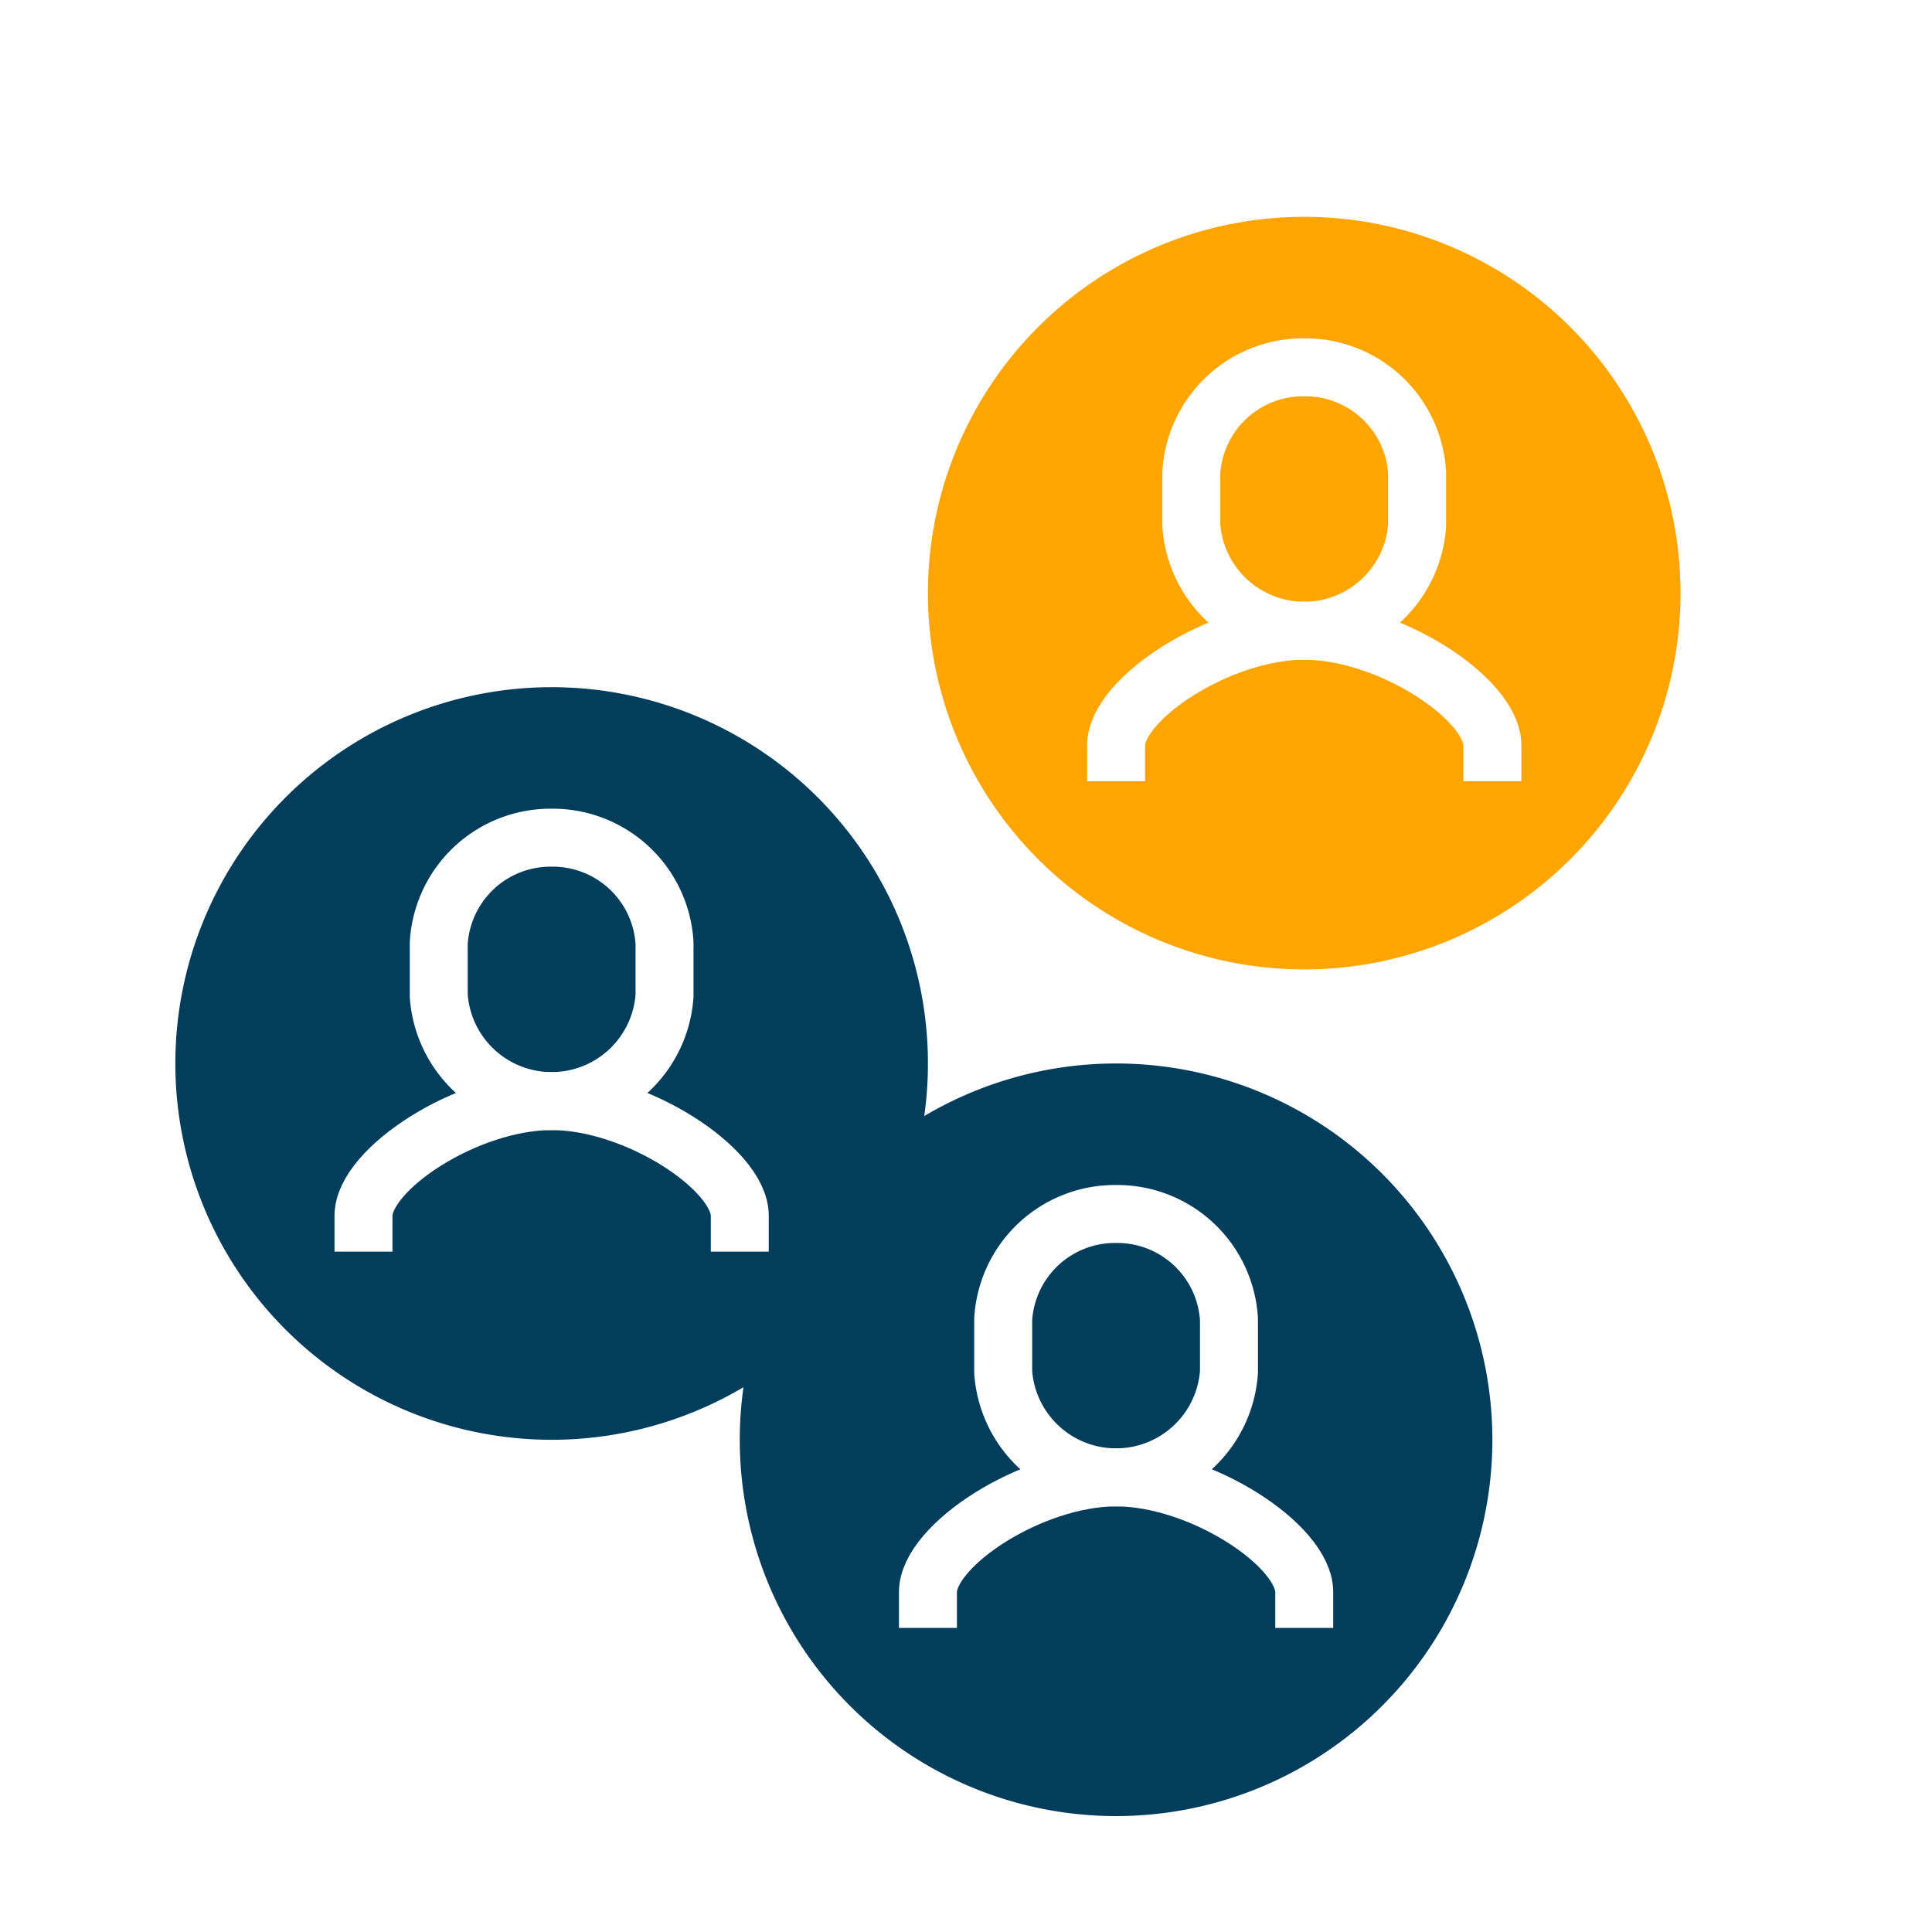
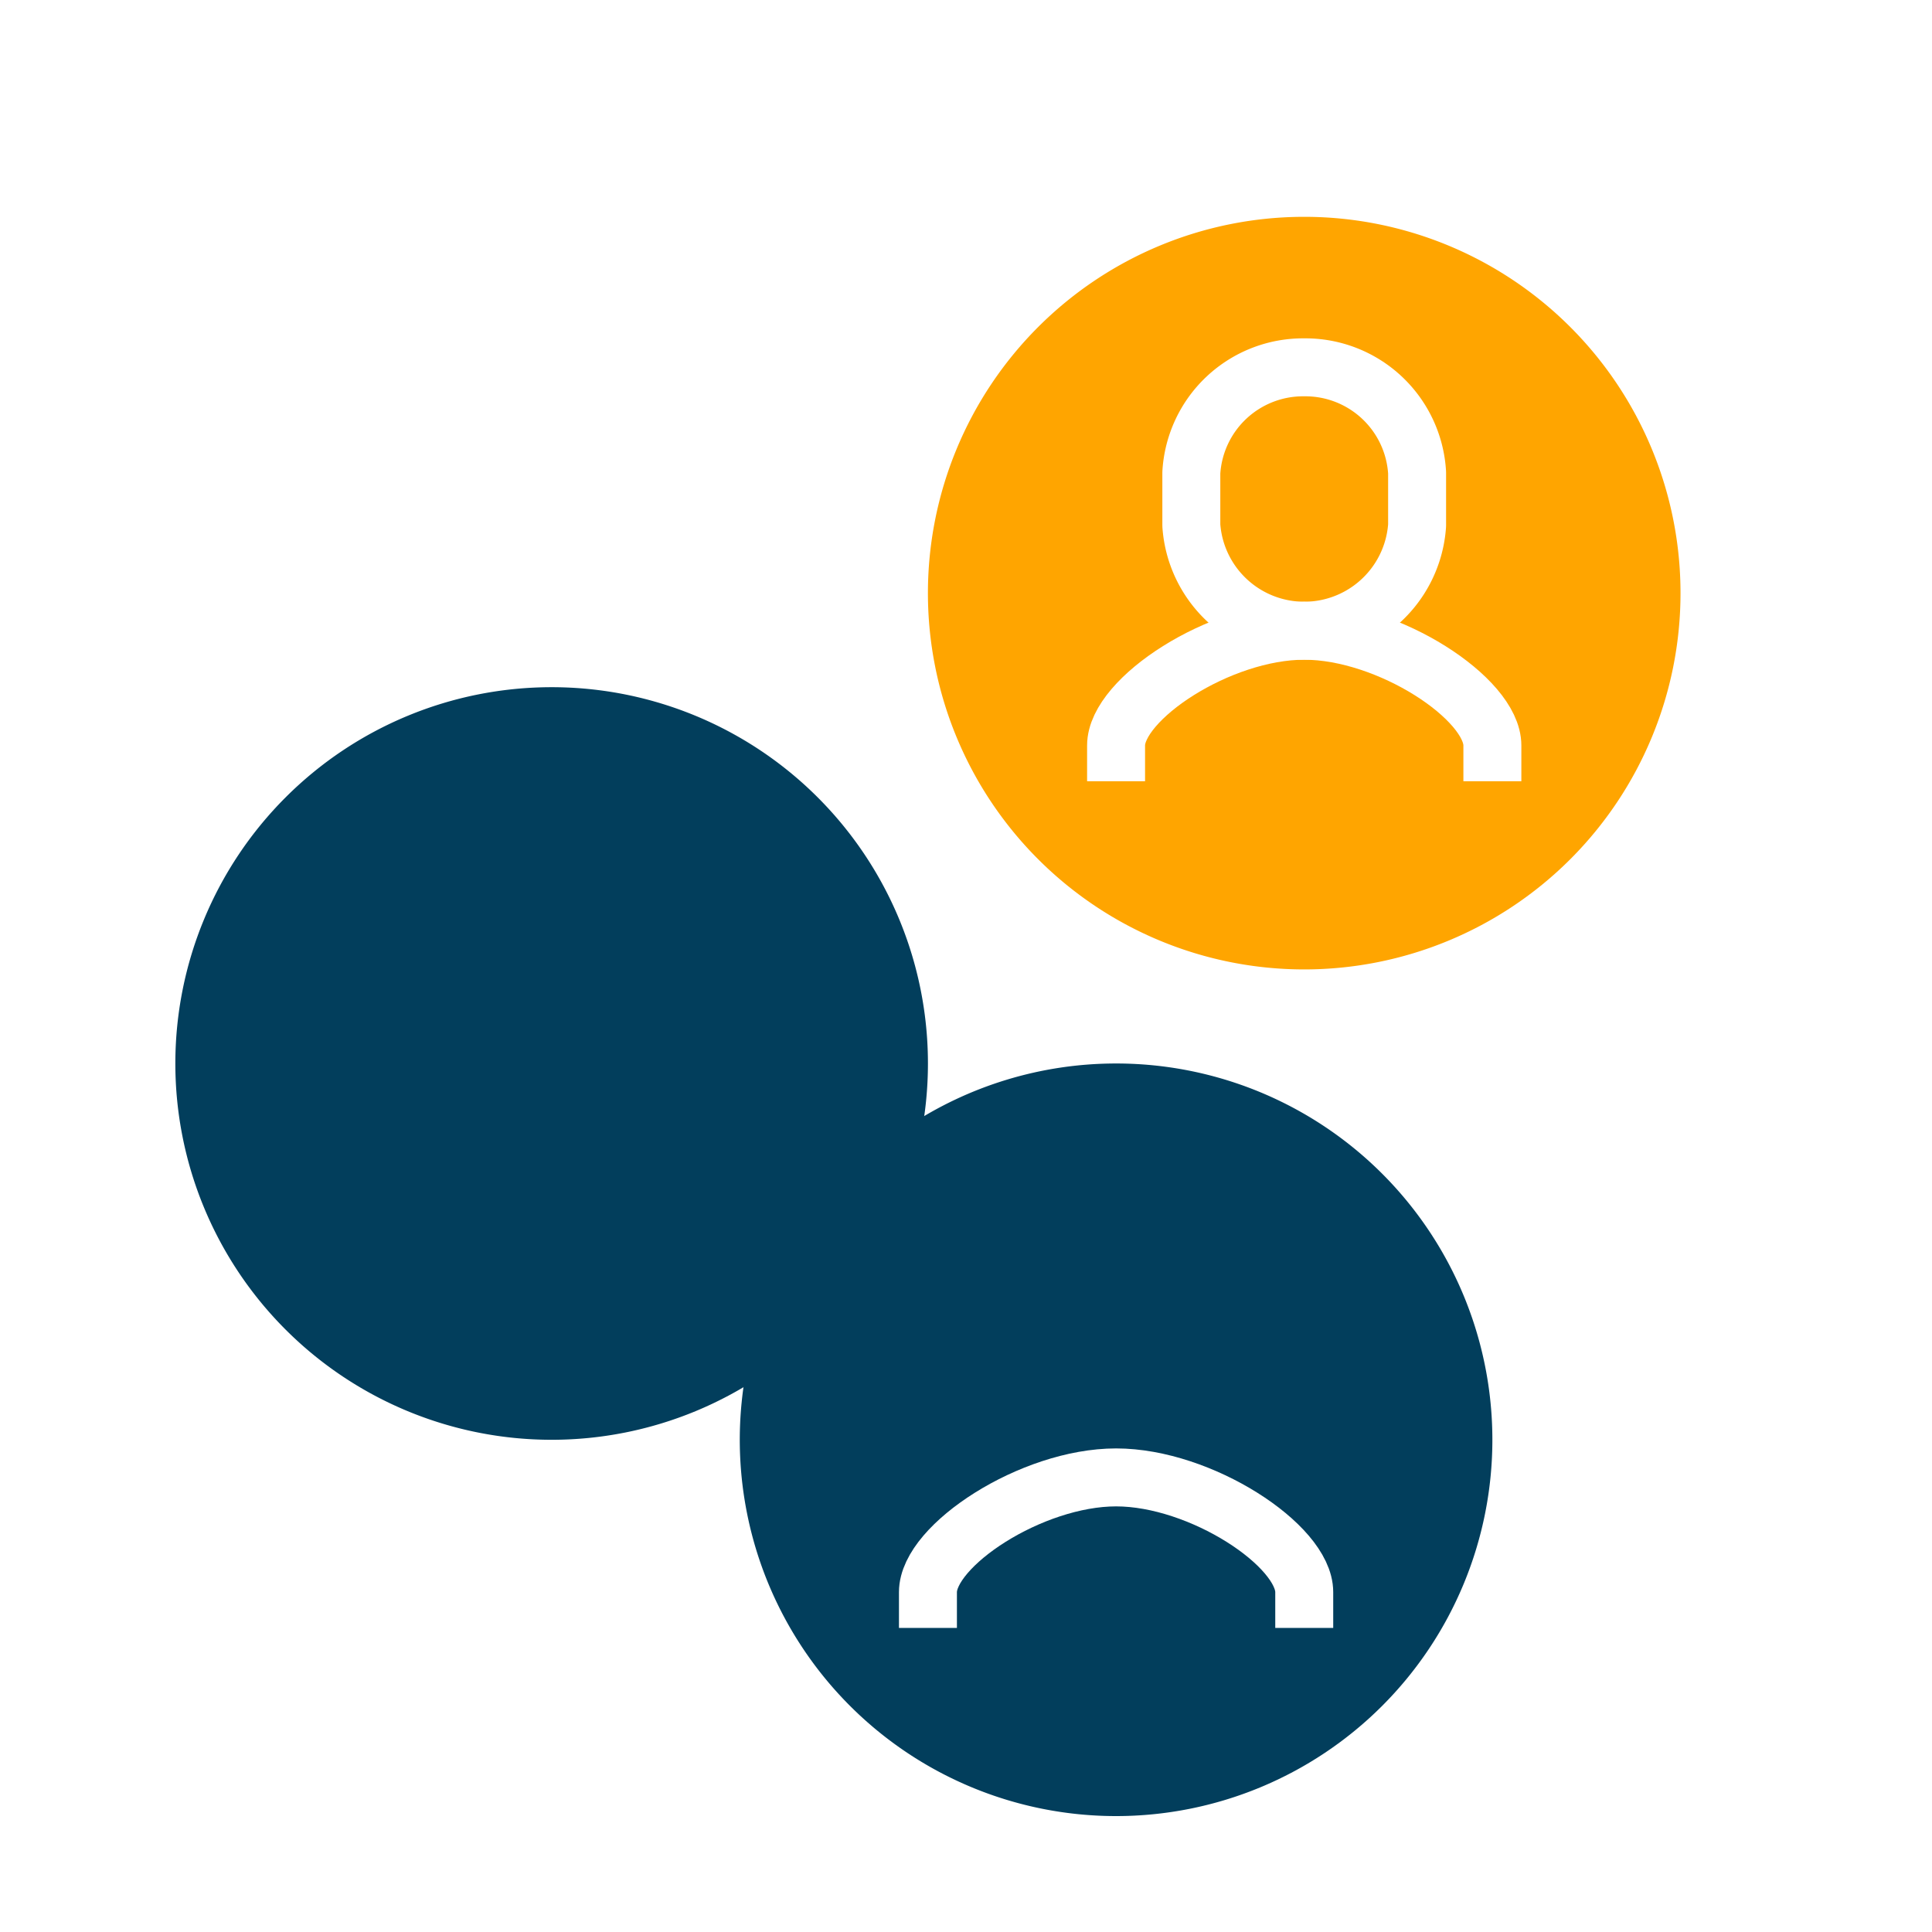
<svg xmlns="http://www.w3.org/2000/svg" width="100" height="100" viewBox="0 0 100 100">
  <defs>
    <clipPath id="clip-path">
      <rect id="Rectangle_1020" data-name="Rectangle 1020" width="82" height="88" fill="none" />
    </clipPath>
  </defs>
  <g id="Group_10798" data-name="Group 10798" transform="translate(-21.25 8730.95)">
    <rect id="Rectangle_1505" data-name="Rectangle 1505" width="100" height="100" transform="translate(21.25 -8730.95)" fill="#fff" />
    <g id="Group_10804" data-name="Group 10804" transform="translate(30.25 -8724.95)">
      <g id="Group_9509" data-name="Group 9509" transform="translate(0 0)" clip-path="url(#clip-path)">
        <path id="Path_124606" data-name="Path 124606" d="M53.954,44.477A19.477,19.477,0,1,1,34.477,25,19.476,19.476,0,0,1,53.954,44.477" transform="translate(14.291 24.046)" fill="#023e5c" />
        <path id="Path_124607" data-name="Path 124607" d="M39.477,43.791V41.937c0-2.413-5.356-5.937-9.738-5.937S20,39.523,20,41.937v1.854" transform="translate(19.03 34.47)" fill="none" stroke="#fff" stroke-linejoin="bevel" stroke-miterlimit="10" stroke-width="3" />
-         <path id="Path_124608" data-name="Path 124608" d="M27.843,29A5.794,5.794,0,0,0,22,34.454v2.725a5.857,5.857,0,0,0,11.686,0V34.454A5.794,5.794,0,0,0,27.843,29Z" transform="translate(20.925 27.836)" fill="none" stroke="#fff" stroke-linejoin="bevel" stroke-miterlimit="10" stroke-width="3" />
        <path id="Path_124609" data-name="Path 124609" d="M60.954,19.477A19.477,19.477,0,1,1,41.477,0,19.476,19.476,0,0,1,60.954,19.477" transform="translate(17.029 5.223)" fill="orange" />
        <path id="Path_124610" data-name="Path 124610" d="M46.477,18.791V16.937c0-2.411-5.356-5.937-9.738-5.937S27,14.525,27,16.937v1.854" transform="translate(21.768 15.647)" fill="none" stroke="#fff" stroke-linejoin="bevel" stroke-miterlimit="10" stroke-width="3" />
        <path id="Path_124611" data-name="Path 124611" d="M34.843,4A5.794,5.794,0,0,0,29,9.455V12.18a5.857,5.857,0,0,0,11.686,0V9.455A5.794,5.794,0,0,0,34.843,4Z" transform="translate(23.663 9.013)" fill="none" stroke="#fff" stroke-linejoin="bevel" stroke-miterlimit="10" stroke-width="3" />
        <path id="Path_124612" data-name="Path 124612" d="M38.954,34.477A19.477,19.477,0,1,1,19.477,15,19.476,19.476,0,0,1,38.954,34.477" transform="translate(0.076 14.569)" fill="#023e5c" />
-         <path id="Path_124613" data-name="Path 124613" d="M24.477,33.791V31.937c0-2.413-5.356-5.937-9.738-5.937S5,29.523,5,31.937v1.854" transform="translate(4.814 24.993)" fill="none" stroke="#fff" stroke-linejoin="bevel" stroke-miterlimit="10" stroke-width="3" />
-         <path id="Path_124614" data-name="Path 124614" d="M12.843,19A5.794,5.794,0,0,0,7,24.455V27.18a5.857,5.857,0,0,0,11.686,0V24.455A5.794,5.794,0,0,0,12.843,19Z" transform="translate(6.71 18.359)" fill="none" stroke="#fff" stroke-linejoin="bevel" stroke-miterlimit="10" stroke-width="3" />
      </g>
    </g>
  </g>
</svg>